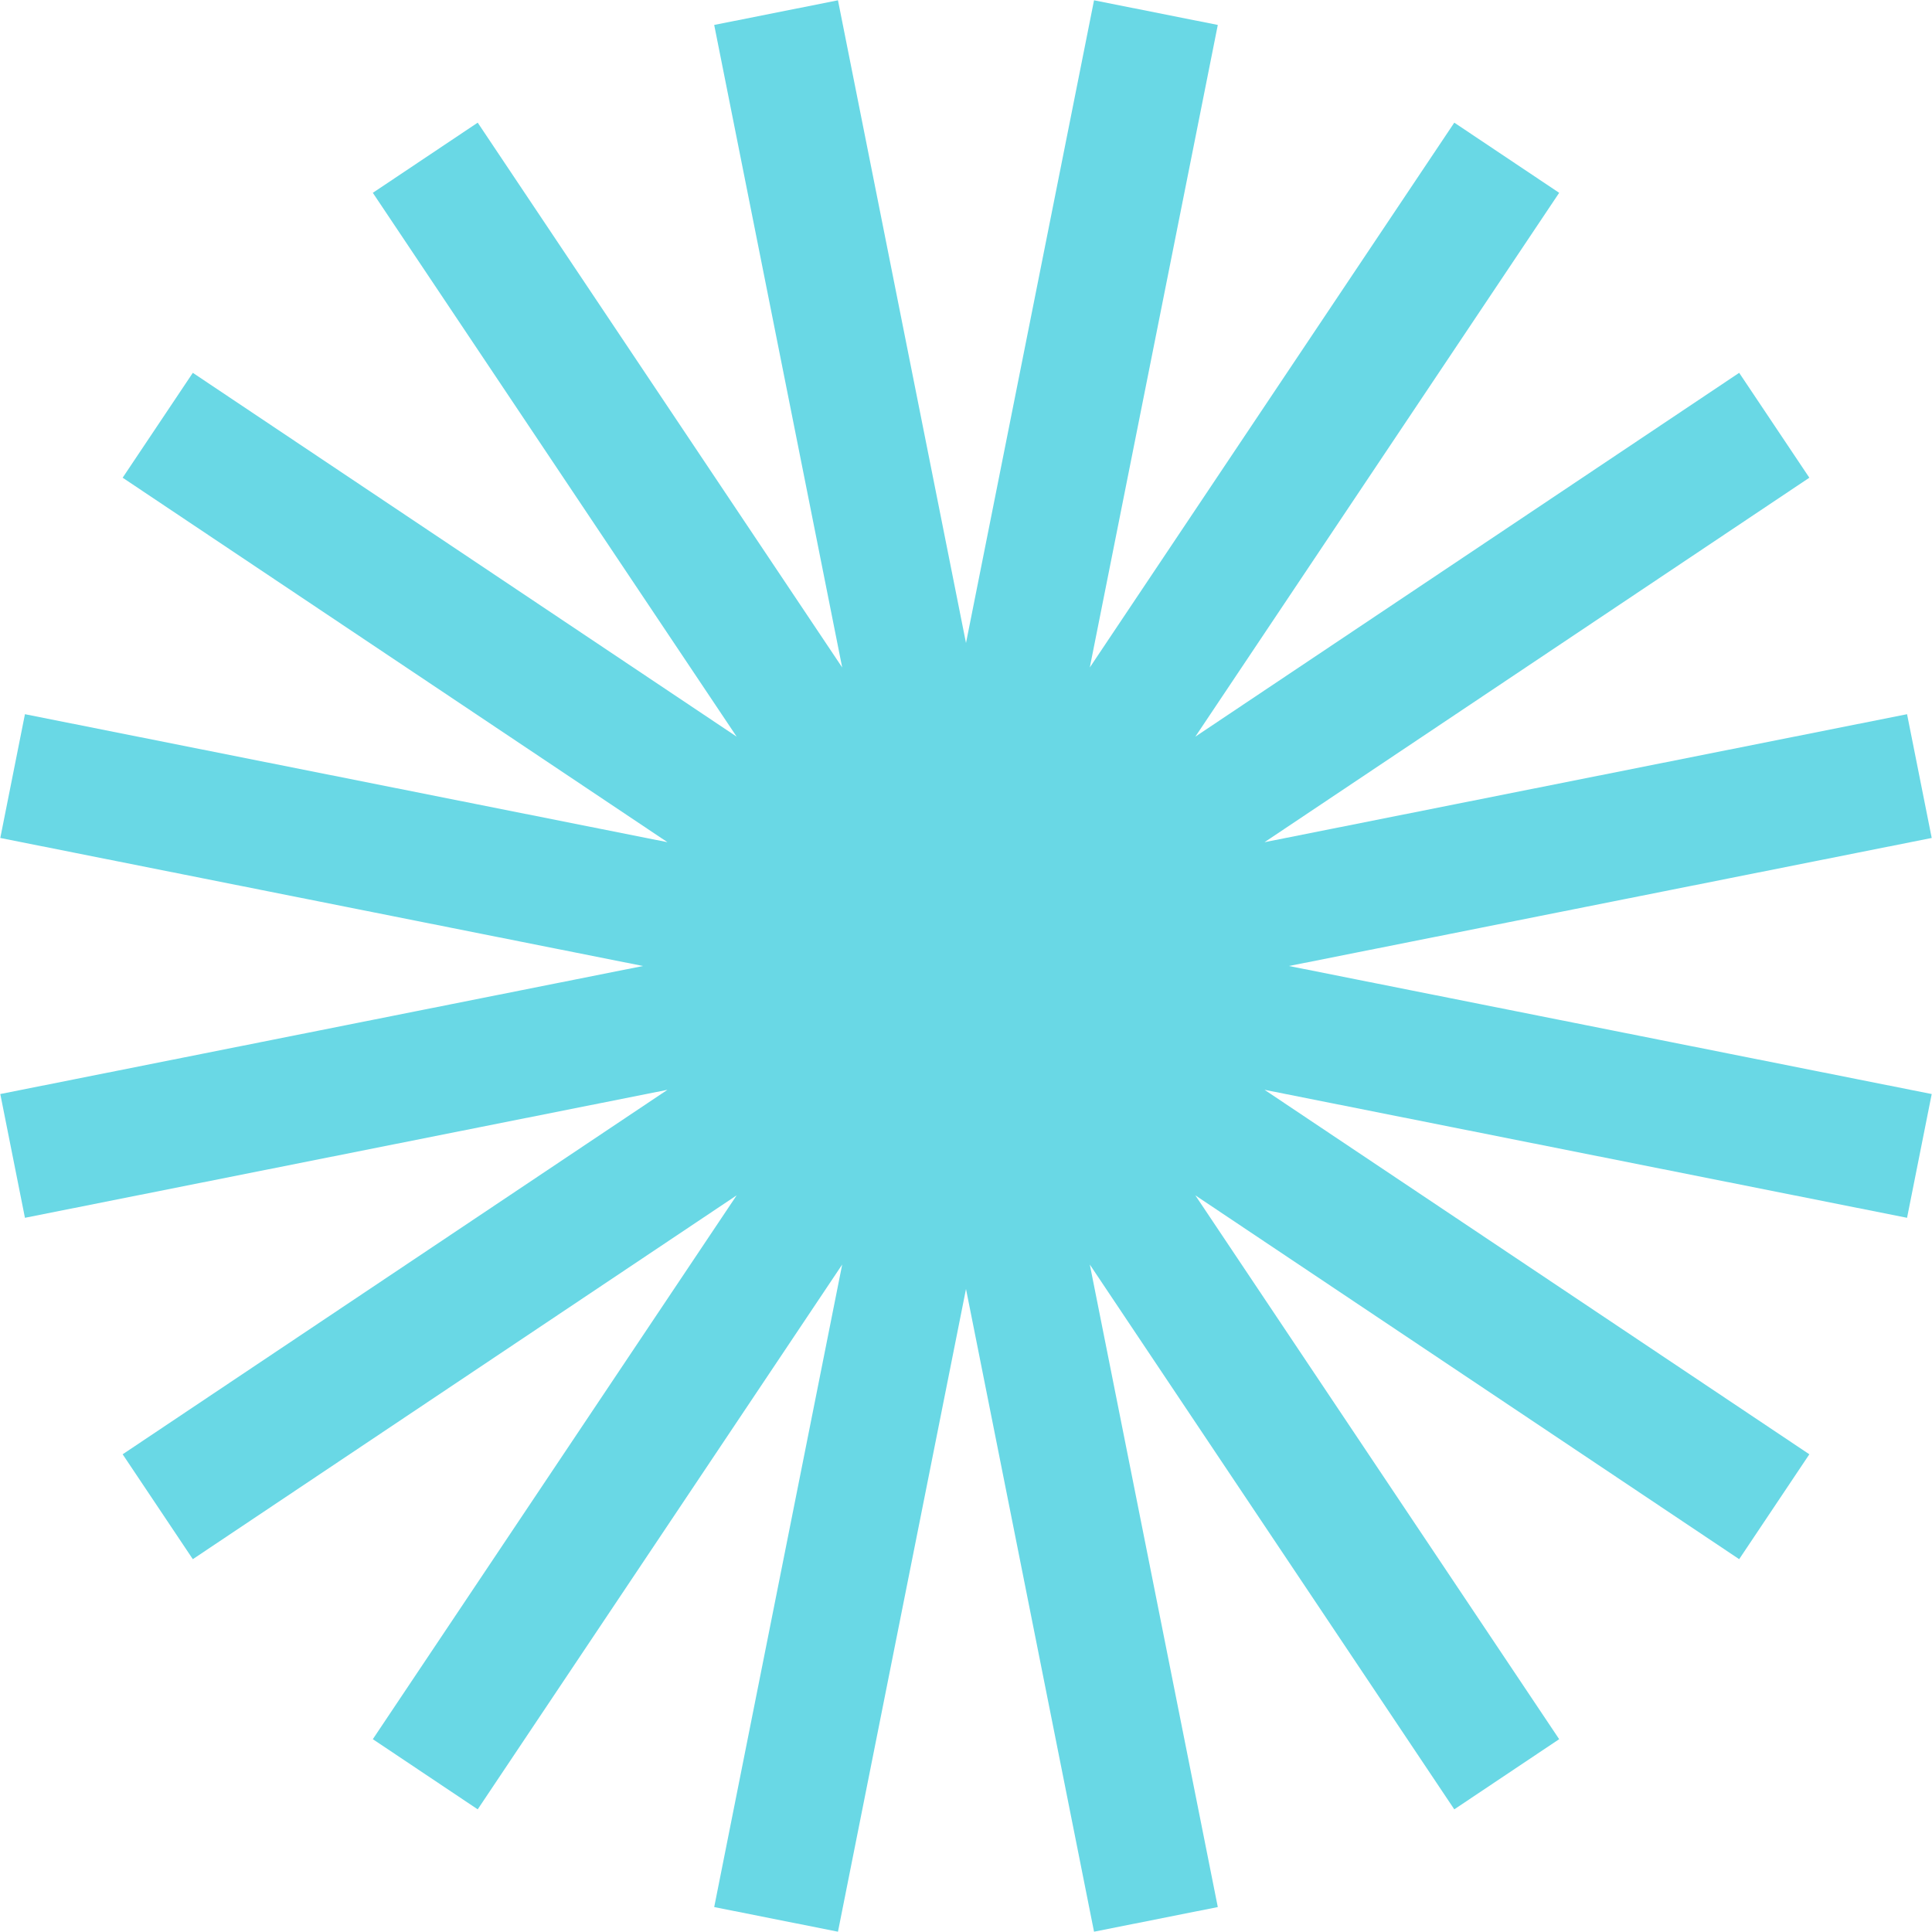
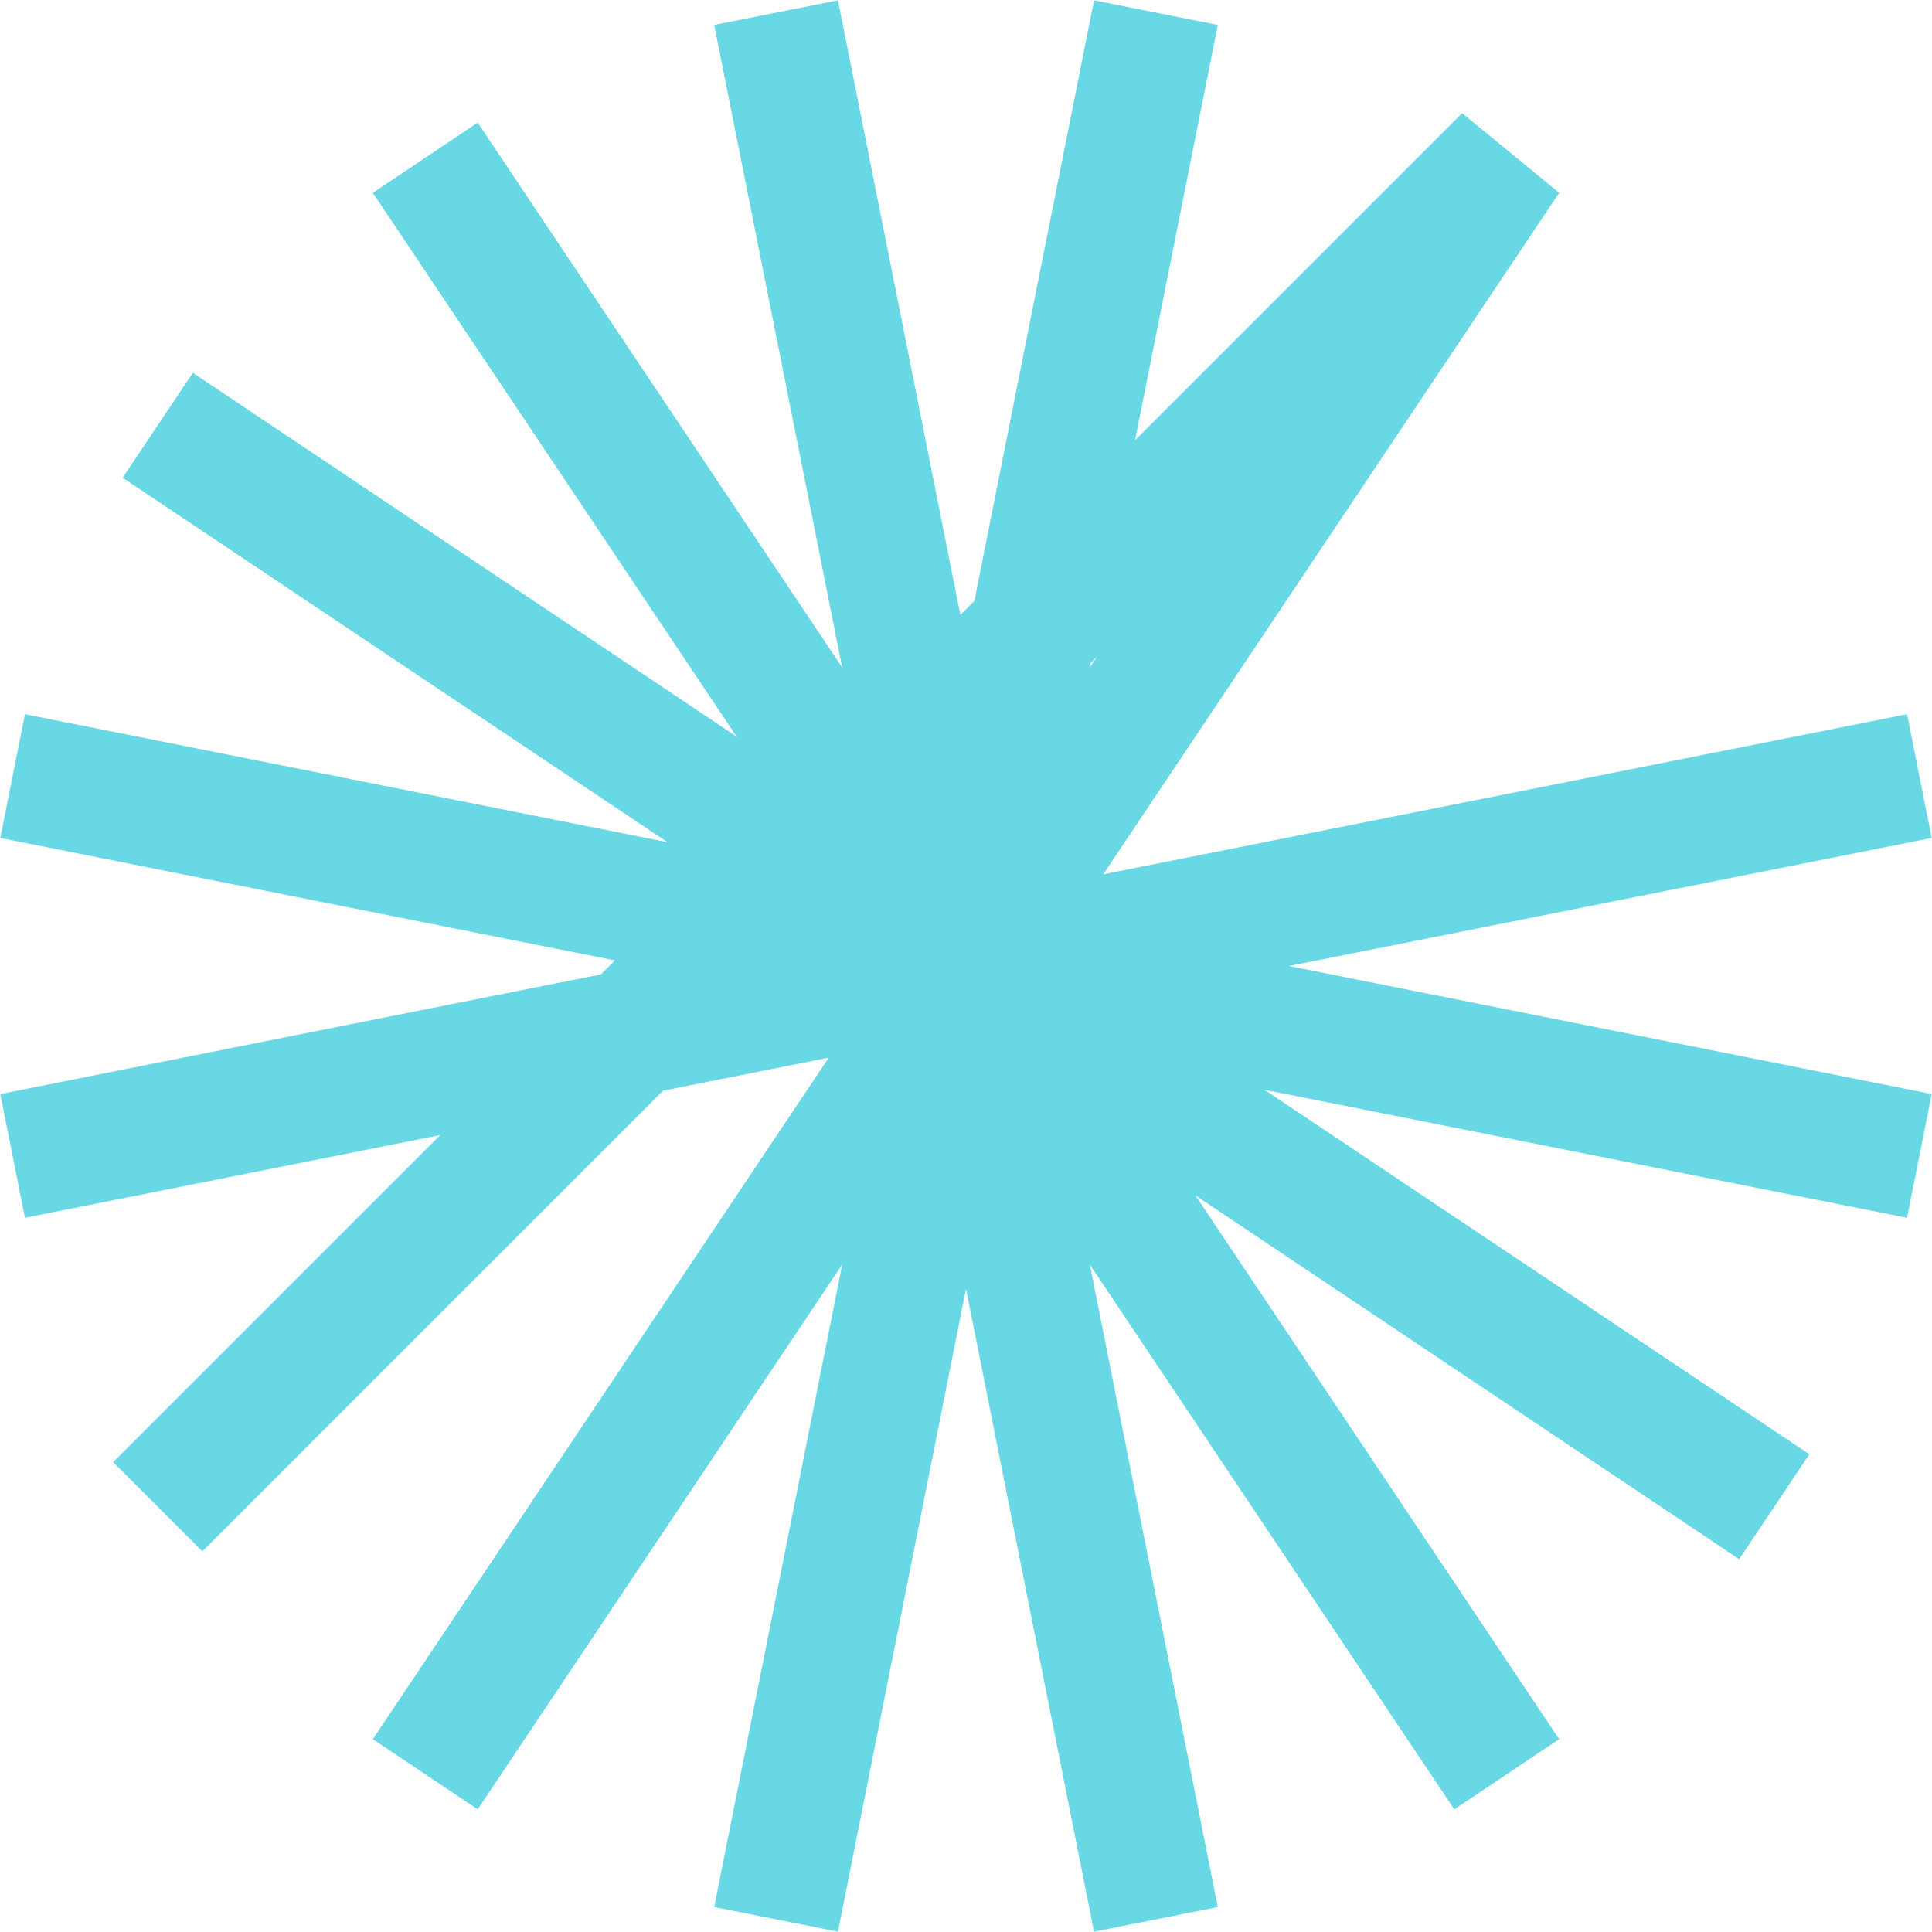
<svg xmlns="http://www.w3.org/2000/svg" id="Layer_266f59196d3d19" data-name="Layer 2" viewBox="0 0 15.31 15.31" aria-hidden="true" width="15px" height="15px">
  <defs>
    <linearGradient class="cerosgradient" data-cerosgradient="true" id="CerosGradient_id5c3785a71" gradientUnits="userSpaceOnUse" x1="50%" y1="100%" x2="50%" y2="0%">
      <stop offset="0%" stop-color="#d1d1d1" />
      <stop offset="100%" stop-color="#d1d1d1" />
    </linearGradient>
    <linearGradient />
    <style>
      .cls-1-66f59196d3d19{
        fill: none;
        stroke: #69d8e5;
        stroke-miterlimit: 10;
      }
    </style>
  </defs>
-   <path class="cls-1-66f59196d3d19" d="M15.21,6.15L.1,9.16M9.16,15.21L6.15.1M14.06,11.94L1.25,3.37M3.37,14.06L11.94,1.25M14.06,3.37L1.25,11.94M11.94,14.06L3.37,1.25M15.21,9.16L.1,6.15M6.15,15.21L9.16.1" />
+   <path class="cls-1-66f59196d3d19" d="M15.21,6.15L.1,9.16M9.16,15.21L6.15.1M14.06,11.94L1.25,3.37M3.37,14.06L11.94,1.25L1.25,11.94M11.94,14.06L3.37,1.25M15.21,9.16L.1,6.15M6.15,15.21L9.16.1" />
</svg>